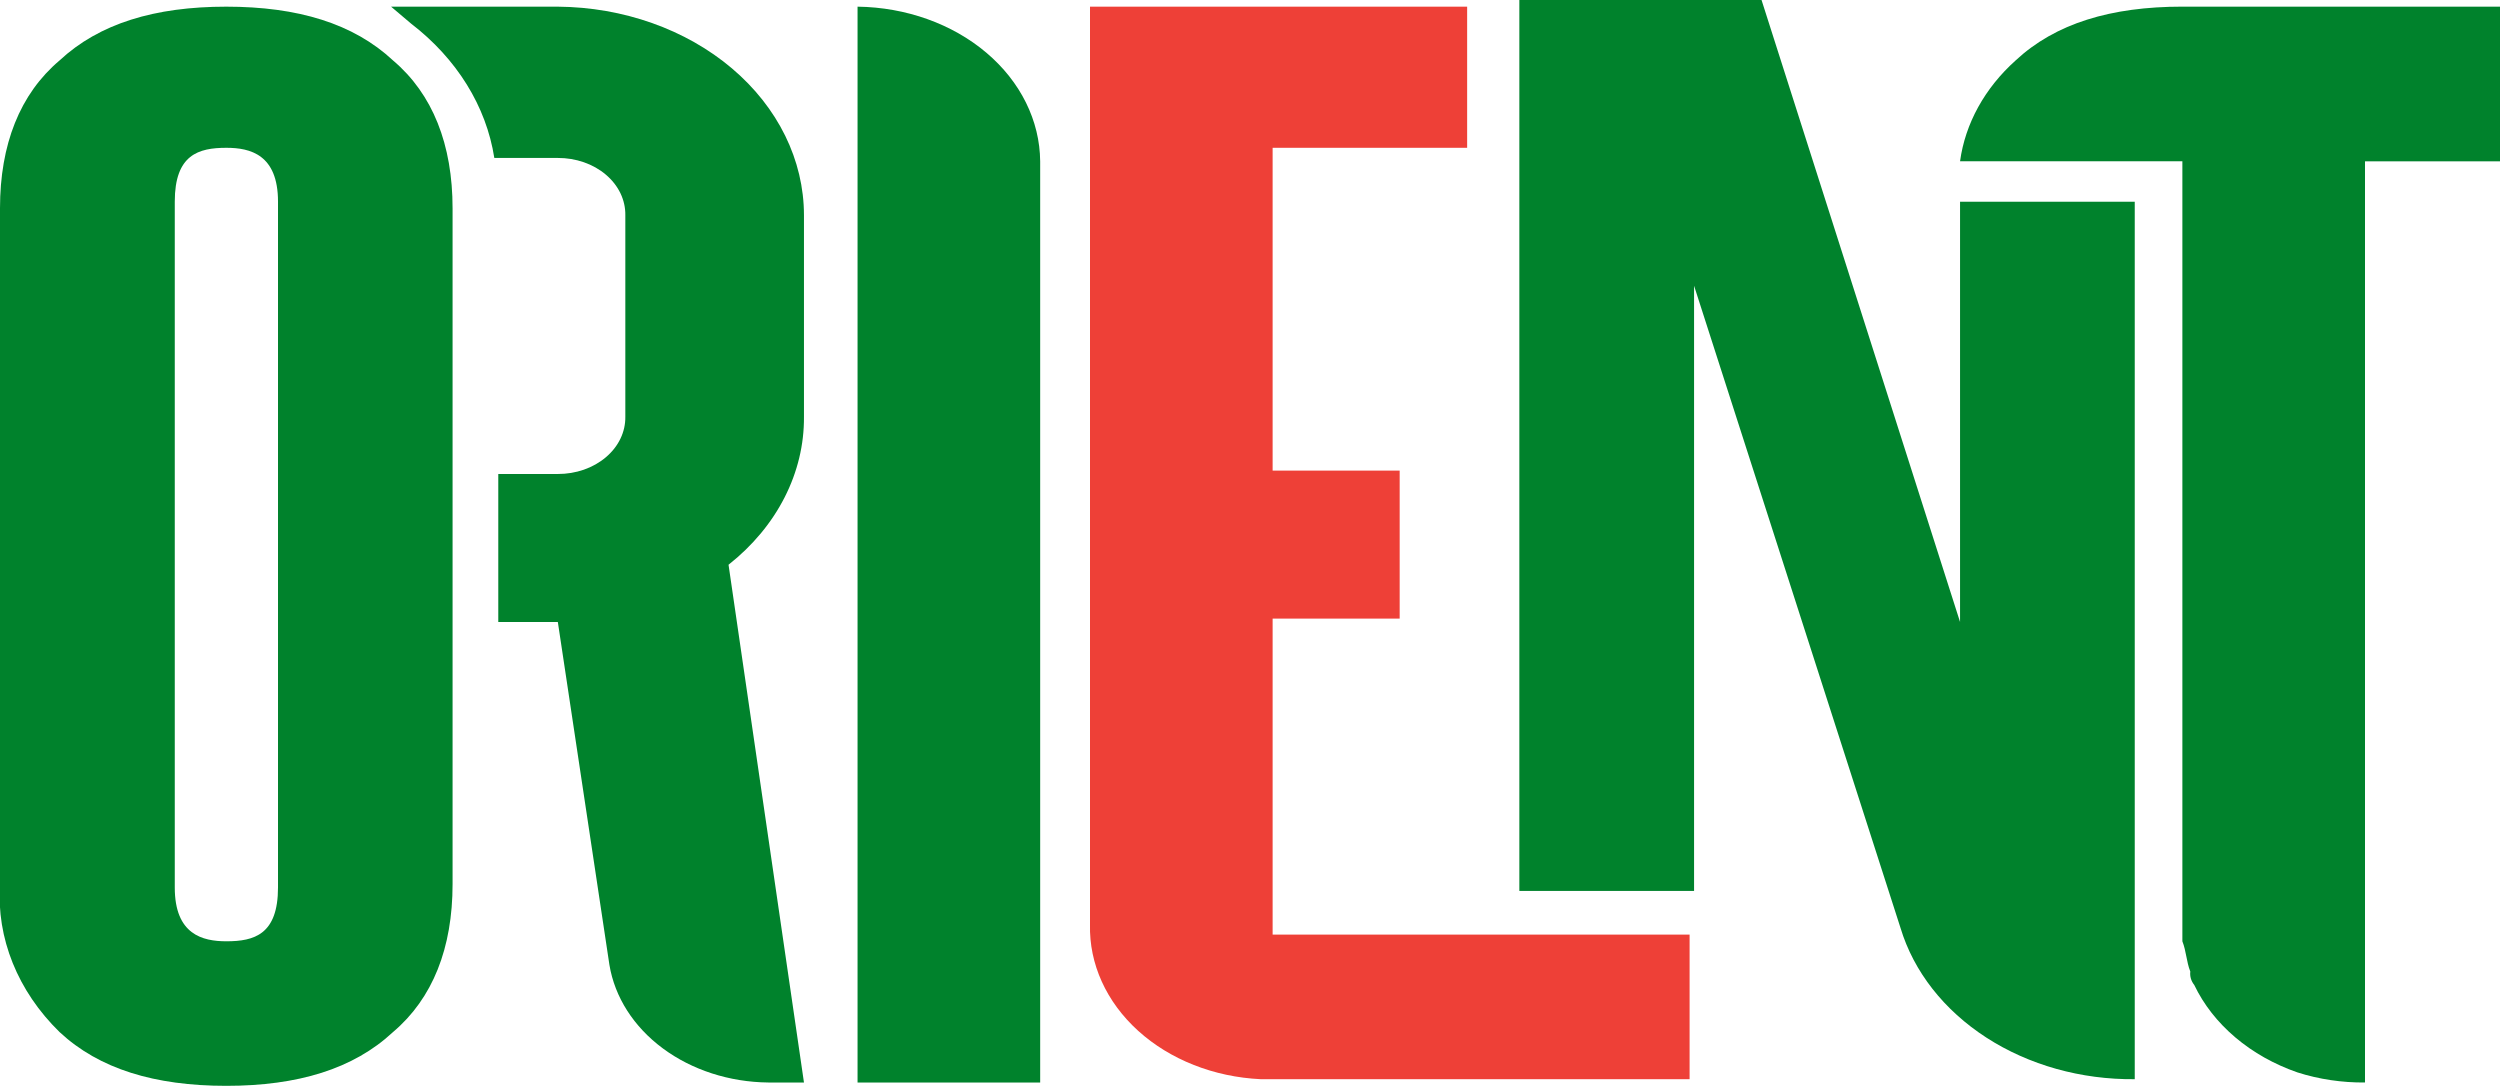
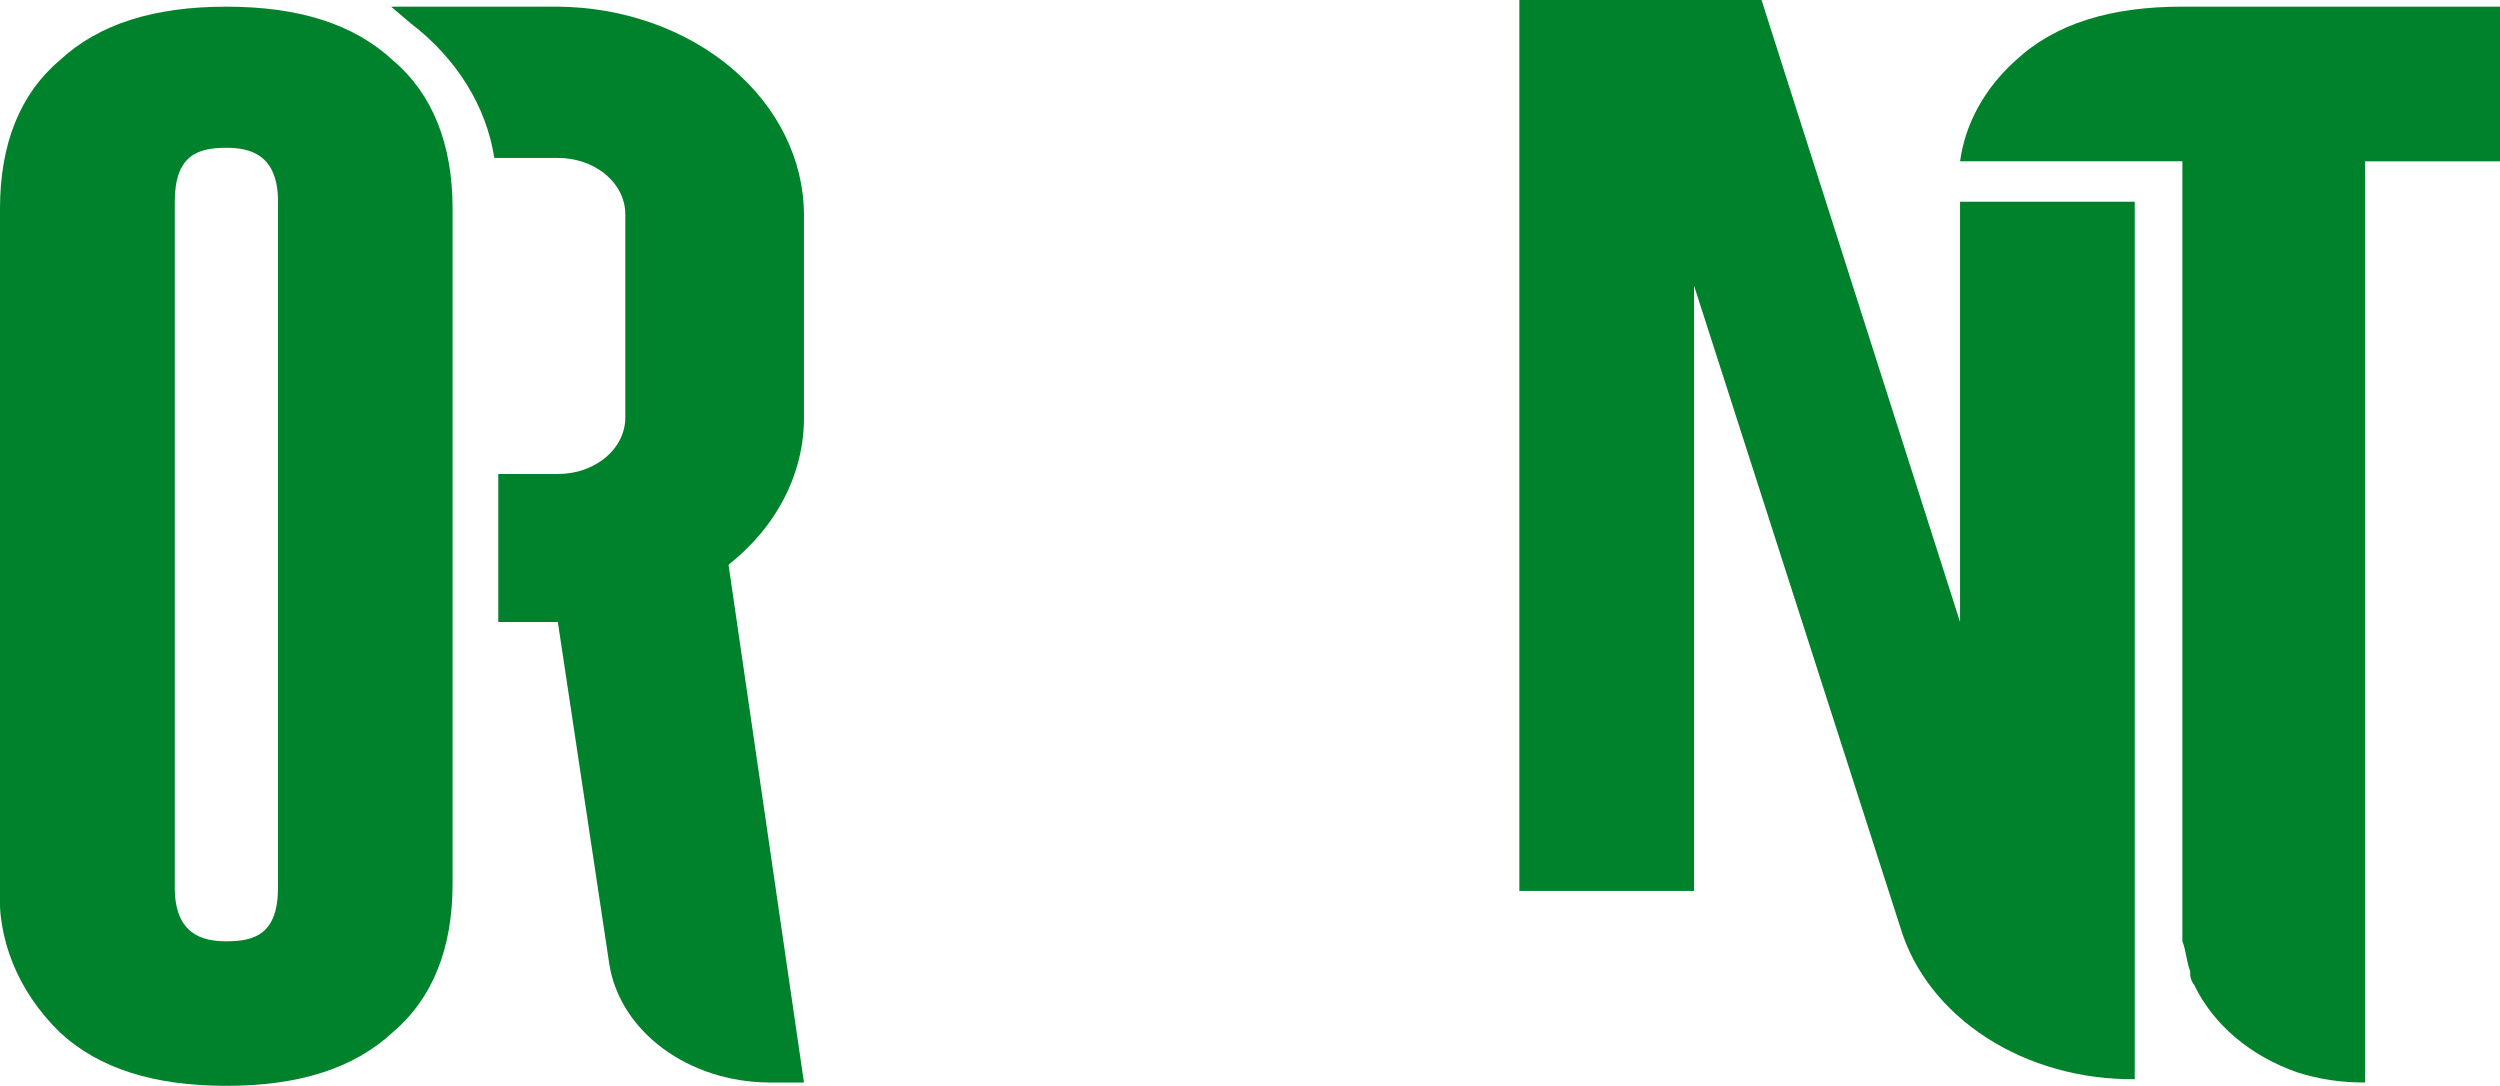
<svg xmlns="http://www.w3.org/2000/svg" width="99" height="43" viewBox="0 0 99 43" fill="none">
  <g clip-path="url(#clip0_0_15)">
    <path d="M28.85 22.364L31.837 42.867H30.422C28.884 42.851 27.403 42.372 26.249 41.517C25.095 40.663 24.345 39.489 24.133 38.209L22.09 24.63H19.732V18.77H22.09C22.443 18.771 22.793 18.713 23.12 18.6C23.446 18.486 23.743 18.319 23.991 18.108C24.24 17.898 24.437 17.648 24.569 17.372C24.701 17.098 24.767 16.803 24.763 16.506V8.518C24.767 8.222 24.701 7.927 24.569 7.652C24.437 7.377 24.24 7.127 23.991 6.916C23.743 6.705 23.446 6.538 23.12 6.425C22.793 6.311 22.443 6.254 22.09 6.255H19.575C19.257 4.208 18.087 2.322 16.273 0.93L15.487 0.264H22.09C24.682 0.284 27.16 1.162 28.985 2.708C30.81 4.254 31.835 6.342 31.837 8.518V16.506C31.845 17.603 31.584 18.689 31.07 19.697C30.557 20.705 29.801 21.613 28.85 22.364Z" fill="#00822C" />
-     <path d="M33.959 0.264V42.867H41.191V6.389C41.178 4.777 40.413 3.233 39.062 2.089C37.71 0.944 35.878 0.289 33.959 0.264Z" fill="#00822C" />
    <path d="M15.564 2.394C13.997 0.93 11.791 0.264 8.961 0.264C6.131 0.264 3.93 0.93 2.358 2.394C0.786 3.725 1.1865e-06 5.722 1.1865e-06 8.252V35.011C-0.146 37.147 0.699 39.246 2.358 40.869C3.93 42.334 6.131 42.999 8.961 42.999C11.791 42.999 13.992 42.334 15.564 40.869C17.137 39.537 17.922 37.541 17.922 35.011V8.252C17.922 5.722 17.136 3.725 15.564 2.394ZM11.009 35.145C11.009 37.008 10.066 37.275 8.965 37.275C8.022 37.275 6.921 37.008 6.921 35.145V7.983C6.921 6.12 7.865 5.853 8.965 5.853C9.909 5.853 11.009 6.12 11.009 7.983V35.145Z" fill="#00822C" />
    <path d="M99 0.264V6.388H93.654V42.867C92.741 42.875 91.834 42.74 90.981 42.468C90.059 42.148 89.223 41.678 88.521 41.083C87.819 40.489 87.265 39.783 86.893 39.006C86.768 38.849 86.713 38.661 86.736 38.474C86.579 38.074 86.579 37.675 86.422 37.275V6.387H77.618C77.823 4.892 78.594 3.492 79.819 2.393C81.391 0.928 83.592 0.263 86.422 0.263L99 0.264Z" fill="#00822C" />
    <path d="M77.618 7.988V24.63L69.757 0H60.166V35.281H67.085V11.316L75.26 36.745C75.781 38.473 76.979 40.003 78.662 41.09C80.344 42.177 82.413 42.757 84.536 42.736V7.988H77.618Z" fill="#00822C" />
-     <path d="M50.396 37.143V24.496H55.427V18.637H50.396V5.854H58.099V0.264H43.164V36.611C43.126 38.168 43.81 39.677 45.071 40.82C46.332 41.962 48.072 42.649 49.924 42.736H66.908V37.011H50.396V37.144V37.143Z" fill="#EE4037" />
  </g>
  <defs>
    <clipPath id="clip0_0_15">
      <rect width="99" height="43" fill="white" />
    </clipPath>
  </defs>
</svg>